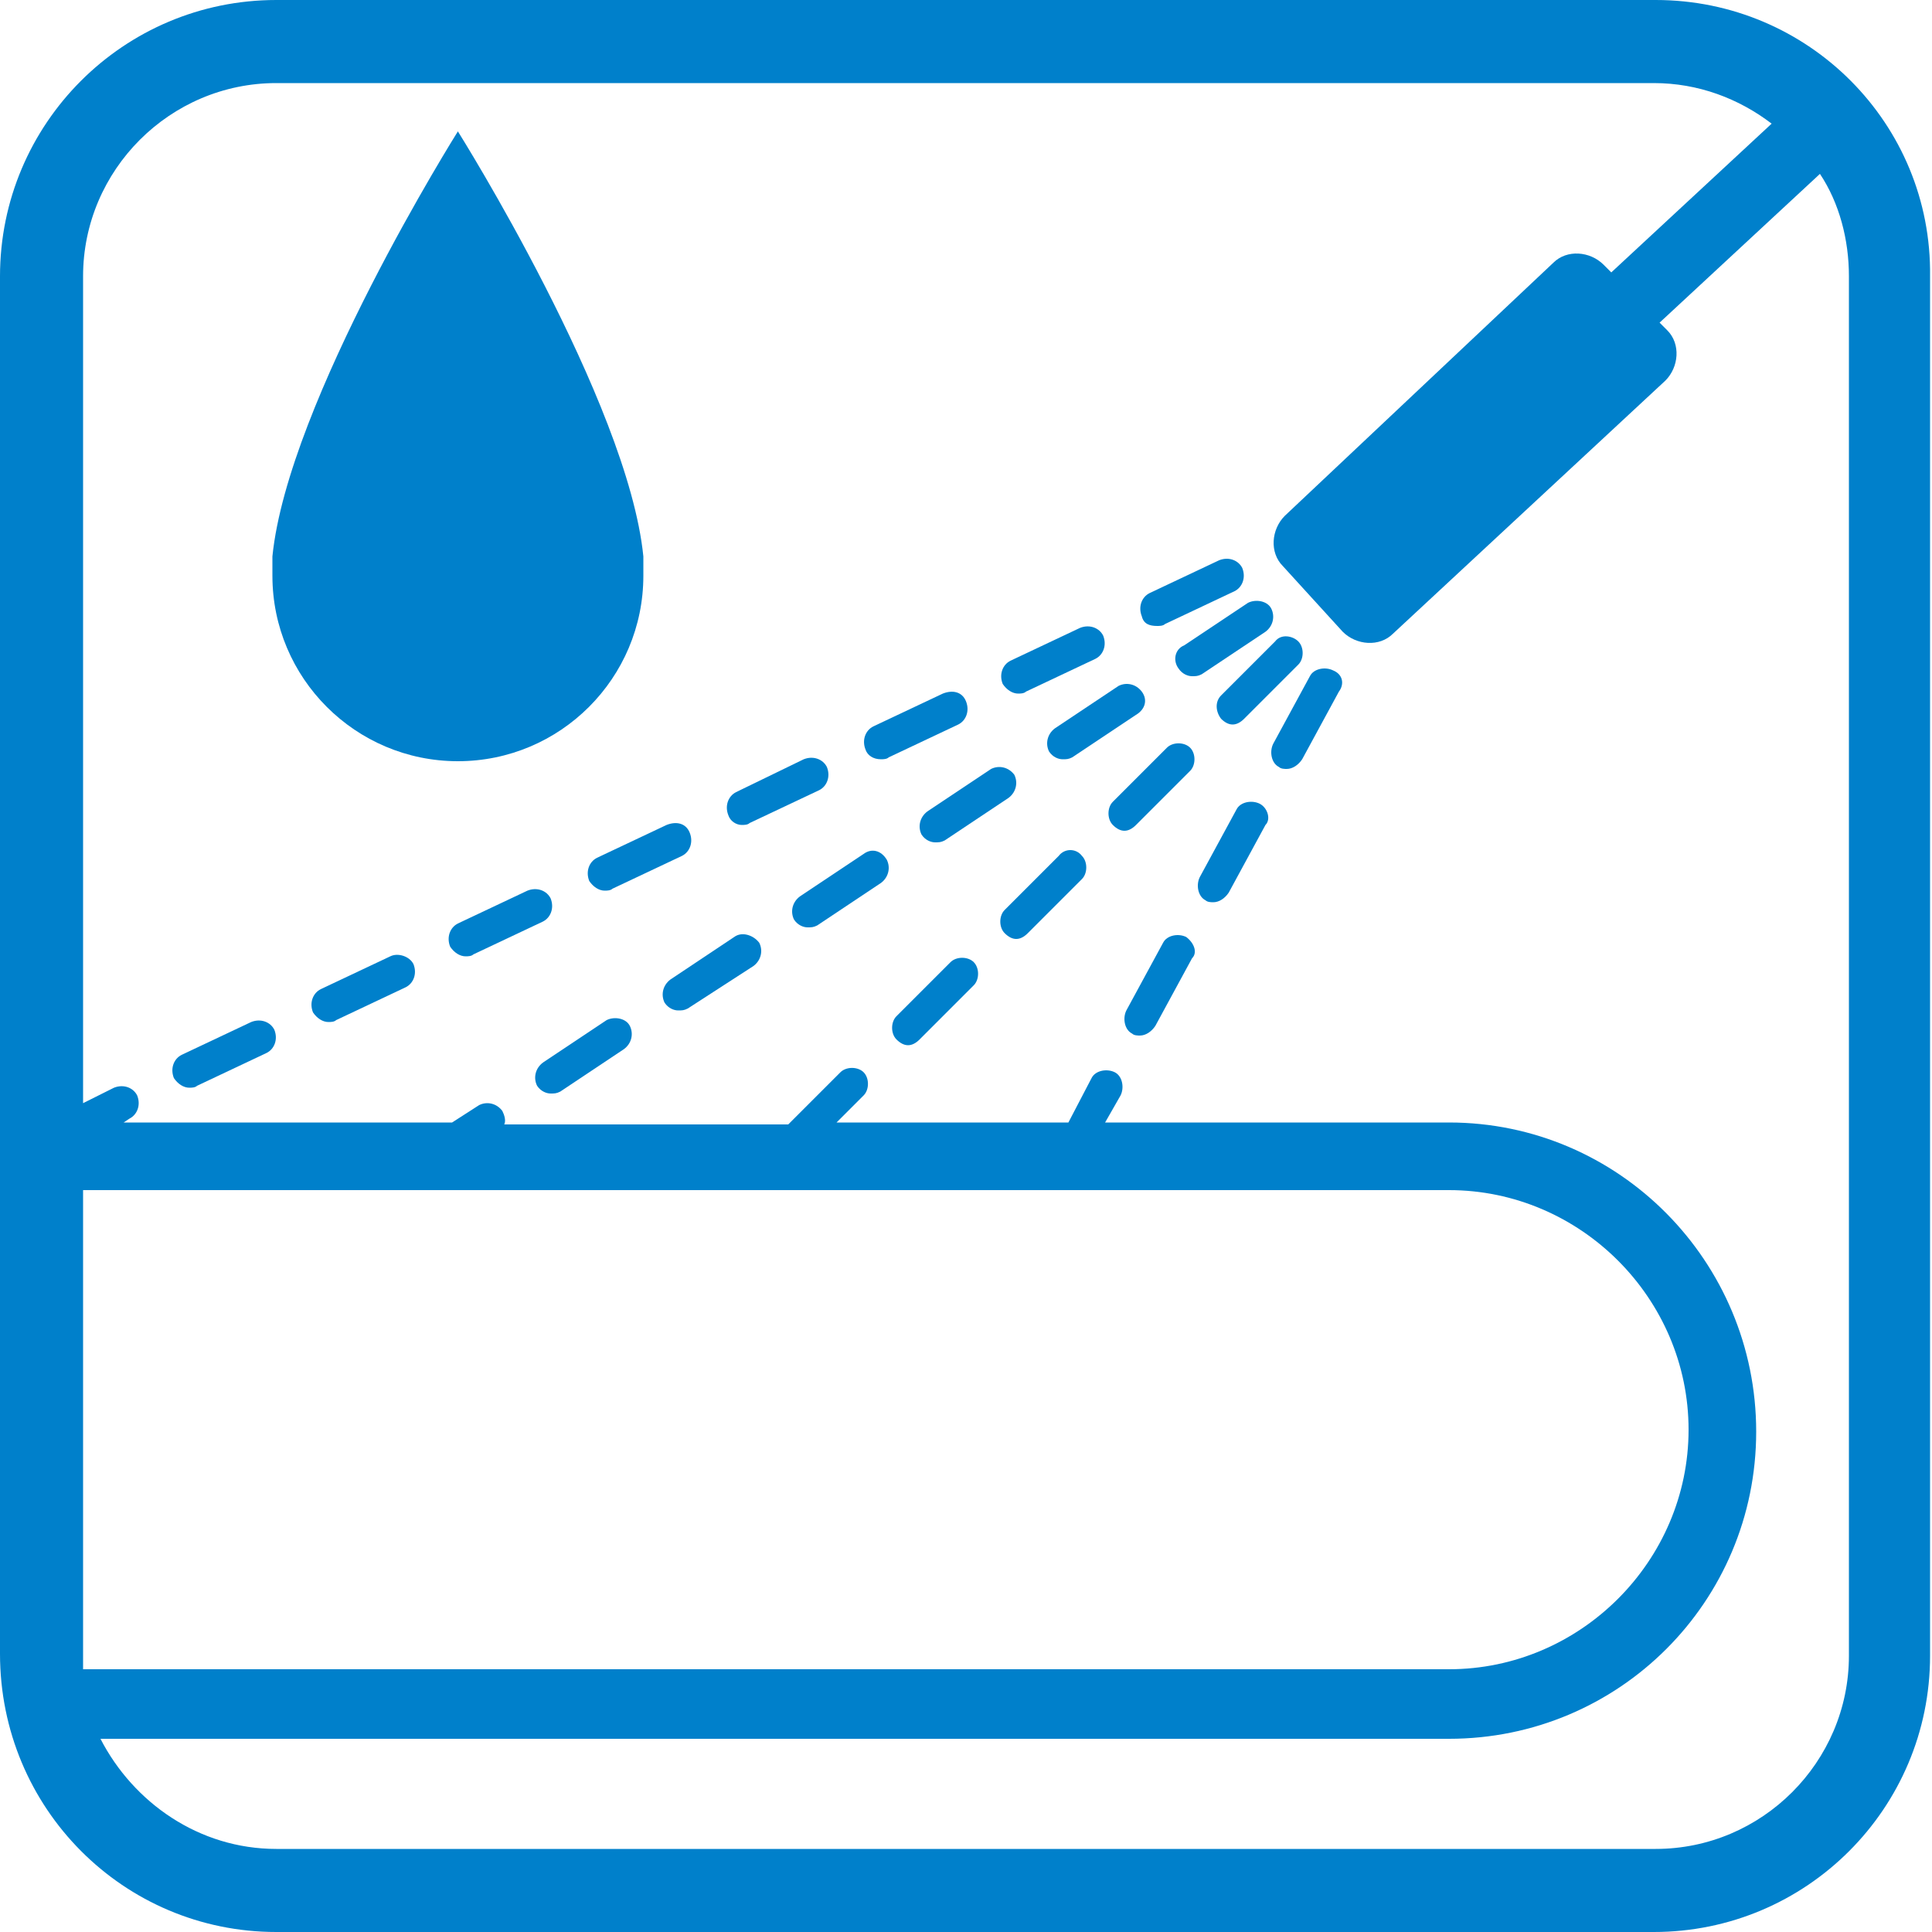
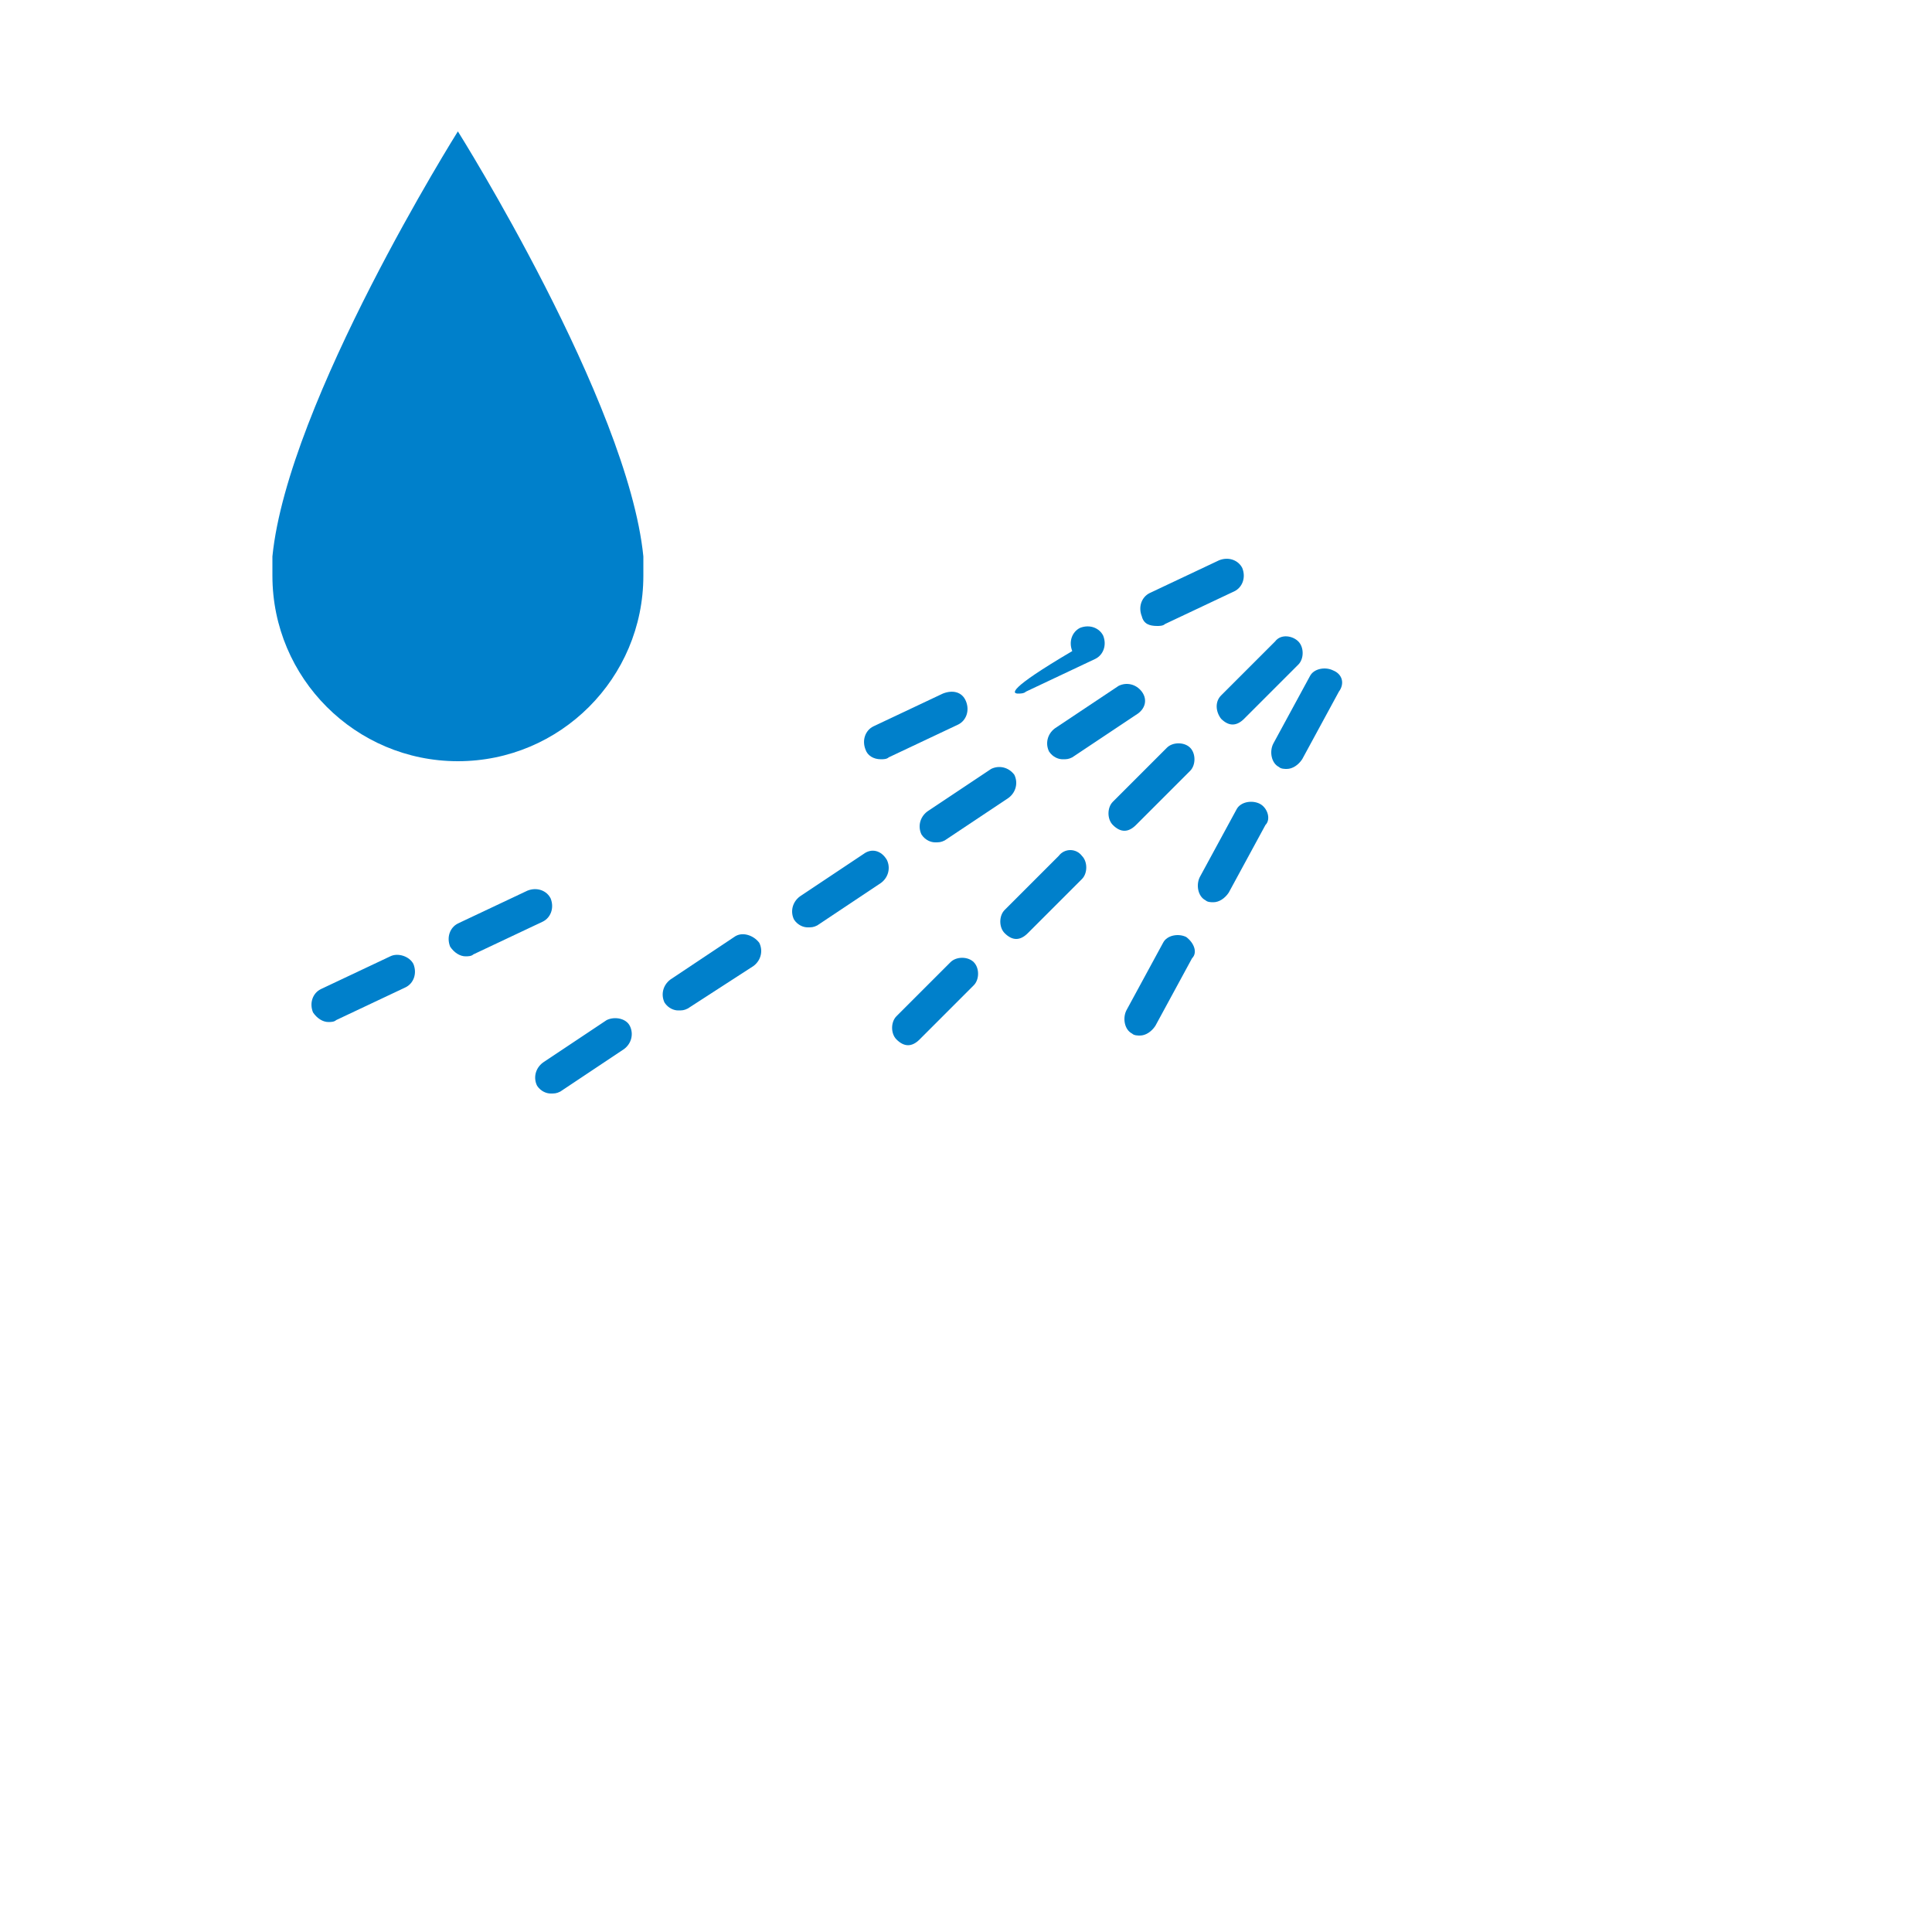
<svg xmlns="http://www.w3.org/2000/svg" version="1.1" id="レイヤー_1" x="0px" y="0px" viewBox="0 0 100 100" style="enable-background:new 0 0 100 100;" xml:space="preserve">
  <style type="text/css">
	.st0{fill:#0080CB;}
</style>
  <g>
-     <path class="st0" d="M85.7,0H14.3C6.4,0,0,6.4,0,14.3v71.3C0,93.6,6.4,100,14.3,100h71.3c7.9,0,14.3-6.4,14.3-14.3V14.3   C100,6.4,93.6,0,85.7,0z M75,61.6c6.8,0,12.4,5.6,12.4,12.4c0,6.8-5.6,12.4-12.4,12.4H4.3c0-0.3,0-0.5,0-0.8v-24H75z M95.7,85.7   c0,5.5-4.5,10-10,10H14.3c-4,0-7.4-2.4-9.1-5.7H75c8.8,0,15.9-7.1,15.9-15.9S83.8,58.1,75,58.1H57.2l0.8-1.4c0.2-0.4,0.1-1-0.3-1.2   c-0.4-0.2-1-0.1-1.2,0.3l-1.2,2.3H43.3l1.4-1.4c0.3-0.3,0.3-0.9,0-1.2c-0.3-0.3-0.9-0.3-1.2,0l-2.7,2.7H26.1c0.1-0.2,0-0.5-0.1-0.7   c-0.3-0.4-0.8-0.5-1.2-0.3l-1.4,0.9h-17l0.3-0.2c0.4-0.2,0.6-0.7,0.4-1.2c-0.2-0.4-0.7-0.6-1.2-0.4l-1.6,0.8V14.3   c0-5.5,4.5-10,10-10h71.3c2.3,0,4.4,0.8,6.1,2.1l-8.3,7.7l-0.4-0.4c-0.7-0.7-1.9-0.8-2.6-0.1L66.5,26.7c-0.7,0.7-0.8,1.9-0.1,2.6   l3.1,3.4c0.7,0.7,1.9,0.8,2.6,0.1l14.1-13.1c0.7-0.7,0.8-1.9,0.1-2.6l-0.4-0.4L94.2,9c1,1.5,1.5,3.4,1.5,5.3V85.7z" />
    <path class="st0" d="M59.1,35.8c-0.3-0.4-0.8-0.5-1.2-0.3l-3.3,2.2c-0.4,0.3-0.5,0.8-0.3,1.2c0.2,0.3,0.5,0.4,0.7,0.4   c0.2,0,0.3,0,0.5-0.1l3.3-2.2C59.3,36.7,59.4,36.2,59.1,35.8z" />
    <path class="st0" d="M31.4,52.8L28.1,55c-0.4,0.3-0.5,0.8-0.3,1.2c0.2,0.3,0.5,0.4,0.7,0.4c0.2,0,0.3,0,0.5-0.1l3.3-2.2   c0.4-0.3,0.5-0.8,0.3-1.2C32.4,52.7,31.8,52.6,31.4,52.8z" />
    <path class="st0" d="M38,48.5l-3.3,2.2c-0.4,0.3-0.5,0.8-0.3,1.2c0.2,0.3,0.5,0.4,0.7,0.4c0.2,0,0.3,0,0.5-0.1L39,50   c0.4-0.3,0.5-0.8,0.3-1.2C39,48.4,38.4,48.2,38,48.5z" />
    <path class="st0" d="M44.7,44.2l-3.3,2.2c-0.4,0.3-0.5,0.8-0.3,1.2c0.2,0.3,0.5,0.4,0.7,0.4c0.2,0,0.3,0,0.5-0.1l3.3-2.2   c0.4-0.3,0.5-0.8,0.3-1.2C45.6,44,45.1,43.9,44.7,44.2z" />
    <path class="st0" d="M47.7,43.2c0.2,0.3,0.5,0.4,0.7,0.4c0.2,0,0.3,0,0.5-0.1l3.3-2.2c0.4-0.3,0.5-0.8,0.3-1.2   c-0.3-0.4-0.8-0.5-1.2-0.3L48,42C47.6,42.3,47.5,42.8,47.7,43.2z" />
-     <path class="st0" d="M61,34.6c0.2,0.3,0.5,0.4,0.7,0.4c0.2,0,0.3,0,0.5-0.1l3.3-2.2c0.4-0.3,0.5-0.8,0.3-1.2s-0.8-0.5-1.2-0.3   l-3.3,2.2C60.8,33.6,60.7,34.2,61,34.6z" />
    <path class="st0" d="M61.4,48.5c-0.4-0.2-1-0.1-1.2,0.3l-1.9,3.5c-0.2,0.4-0.1,1,0.3,1.2c0.1,0.1,0.3,0.1,0.4,0.1   c0.3,0,0.6-0.2,0.8-0.5l1.9-3.5C62,49.3,61.8,48.8,61.4,48.5z" />
    <path class="st0" d="M69,34.7c-0.4-0.2-1-0.1-1.2,0.3l-1.9,3.5c-0.2,0.4-0.1,1,0.3,1.2c0.1,0.1,0.3,0.1,0.4,0.1   c0.3,0,0.6-0.2,0.8-0.5l1.9-3.5C69.6,35.4,69.5,34.9,69,34.7z" />
    <path class="st0" d="M65.2,41.6c-0.4-0.2-1-0.1-1.2,0.3l-1.9,3.5c-0.2,0.4-0.1,1,0.3,1.2c0.1,0.1,0.3,0.1,0.4,0.1   c0.3,0,0.6-0.2,0.8-0.5l1.9-3.5C65.8,42.4,65.6,41.8,65.2,41.6z" />
    <path class="st0" d="M49.2,49.8l-2.8,2.8c-0.3,0.3-0.3,0.9,0,1.2c0.2,0.2,0.4,0.3,0.6,0.3c0.2,0,0.4-0.1,0.6-0.3l2.8-2.8   c0.3-0.3,0.3-0.9,0-1.2C50.1,49.5,49.5,49.5,49.2,49.8z" />
    <path class="st0" d="M60.4,38.7l-2.8,2.8c-0.3,0.3-0.3,0.9,0,1.2c0.2,0.2,0.4,0.3,0.6,0.3c0.2,0,0.4-0.1,0.6-0.3l2.8-2.8   c0.3-0.3,0.3-0.9,0-1.2C61.3,38.4,60.7,38.4,60.4,38.7z" />
    <path class="st0" d="M63.2,37.2c0.2,0.2,0.4,0.3,0.6,0.3c0.2,0,0.4-0.1,0.6-0.3l2.8-2.8c0.3-0.3,0.3-0.9,0-1.2   c-0.3-0.3-0.9-0.4-1.2,0l-2.8,2.8C62.9,36.3,62.9,36.8,63.2,37.2z" />
    <path class="st0" d="M54.8,44.3L52,47.1c-0.3,0.3-0.3,0.9,0,1.2c0.2,0.2,0.4,0.3,0.6,0.3c0.2,0,0.4-0.1,0.6-0.3l2.8-2.8   c0.3-0.3,0.3-0.9,0-1.2C55.7,43.9,55.1,43.9,54.8,44.3z" />
    <path class="st0" d="M23.7,39.4c5.3,0,9.6-4.3,9.6-9.6c0-0.3,0-0.6,0-0.9c0,0,0-0.1,0-0.1c-0.8-8-9.6-22-9.6-22s-8.8,14-9.6,22   c0,0,0,0.1,0,0.1c0,0.3,0,0.6,0,0.9C14.1,35.1,18.4,39.4,23.7,39.4z" />
    <path class="st0" d="M59.9,32.4c0.1,0,0.3,0,0.4-0.1l3.6-1.7c0.4-0.2,0.6-0.7,0.4-1.2c-0.2-0.4-0.7-0.6-1.2-0.4l-3.6,1.7   c-0.4,0.2-0.6,0.7-0.4,1.2C59.2,32.3,59.5,32.4,59.9,32.4z" />
    <path class="st0" d="M28.5,46.5c-0.2-0.4-0.7-0.6-1.2-0.4l-3.6,1.7c-0.4,0.2-0.6,0.7-0.4,1.2c0.2,0.3,0.5,0.5,0.8,0.5   c0.1,0,0.3,0,0.4-0.1l3.6-1.7C28.5,47.5,28.7,47,28.5,46.5z" />
-     <path class="st0" d="M52.7,35.9c0.1,0,0.3,0,0.4-0.1l3.6-1.7c0.4-0.2,0.6-0.7,0.4-1.2c-0.2-0.4-0.7-0.6-1.2-0.4l-3.6,1.7   c-0.4,0.2-0.6,0.7-0.4,1.2C52.1,35.7,52.4,35.9,52.7,35.9z" />
+     <path class="st0" d="M52.7,35.9c0.1,0,0.3,0,0.4-0.1l3.6-1.7c0.4-0.2,0.6-0.7,0.4-1.2c-0.2-0.4-0.7-0.6-1.2-0.4c-0.4,0.2-0.6,0.7-0.4,1.2C52.1,35.7,52.4,35.9,52.7,35.9z" />
    <path class="st0" d="M20.2,49.5l-3.6,1.7c-0.4,0.2-0.6,0.7-0.4,1.2c0.2,0.3,0.5,0.5,0.8,0.5c0.1,0,0.3,0,0.4-0.1l3.6-1.7   c0.4-0.2,0.6-0.7,0.4-1.2C21.2,49.5,20.6,49.3,20.2,49.5z" />
-     <path class="st0" d="M38.4,42.7c0.1,0,0.3,0,0.4-0.1l3.6-1.7c0.4-0.2,0.6-0.7,0.4-1.2c-0.2-0.4-0.7-0.6-1.2-0.4L38.1,41   c-0.4,0.2-0.6,0.7-0.4,1.2C37.8,42.5,38.1,42.7,38.4,42.7z" />
-     <path class="st0" d="M30.5,45.6c0.2,0.3,0.5,0.5,0.8,0.5c0.1,0,0.3,0,0.4-0.1l3.6-1.7c0.4-0.2,0.6-0.7,0.4-1.2s-0.7-0.6-1.2-0.4   l-3.6,1.7C30.5,44.6,30.3,45.1,30.5,45.6z" />
    <path class="st0" d="M45.6,39.3c0.1,0,0.3,0,0.4-0.1l3.6-1.7c0.4-0.2,0.6-0.7,0.4-1.2s-0.7-0.6-1.2-0.4l-3.6,1.7   c-0.4,0.2-0.6,0.7-0.4,1.2C44.9,39.1,45.2,39.3,45.6,39.3z" />
-     <path class="st0" d="M13,52.9l-3.6,1.7c-0.4,0.2-0.6,0.7-0.4,1.2c0.2,0.3,0.5,0.5,0.8,0.5c0.1,0,0.3,0,0.4-0.1l3.6-1.7   c0.4-0.2,0.6-0.7,0.4-1.2C14,52.9,13.5,52.7,13,52.9z" />
  </g>
</svg>